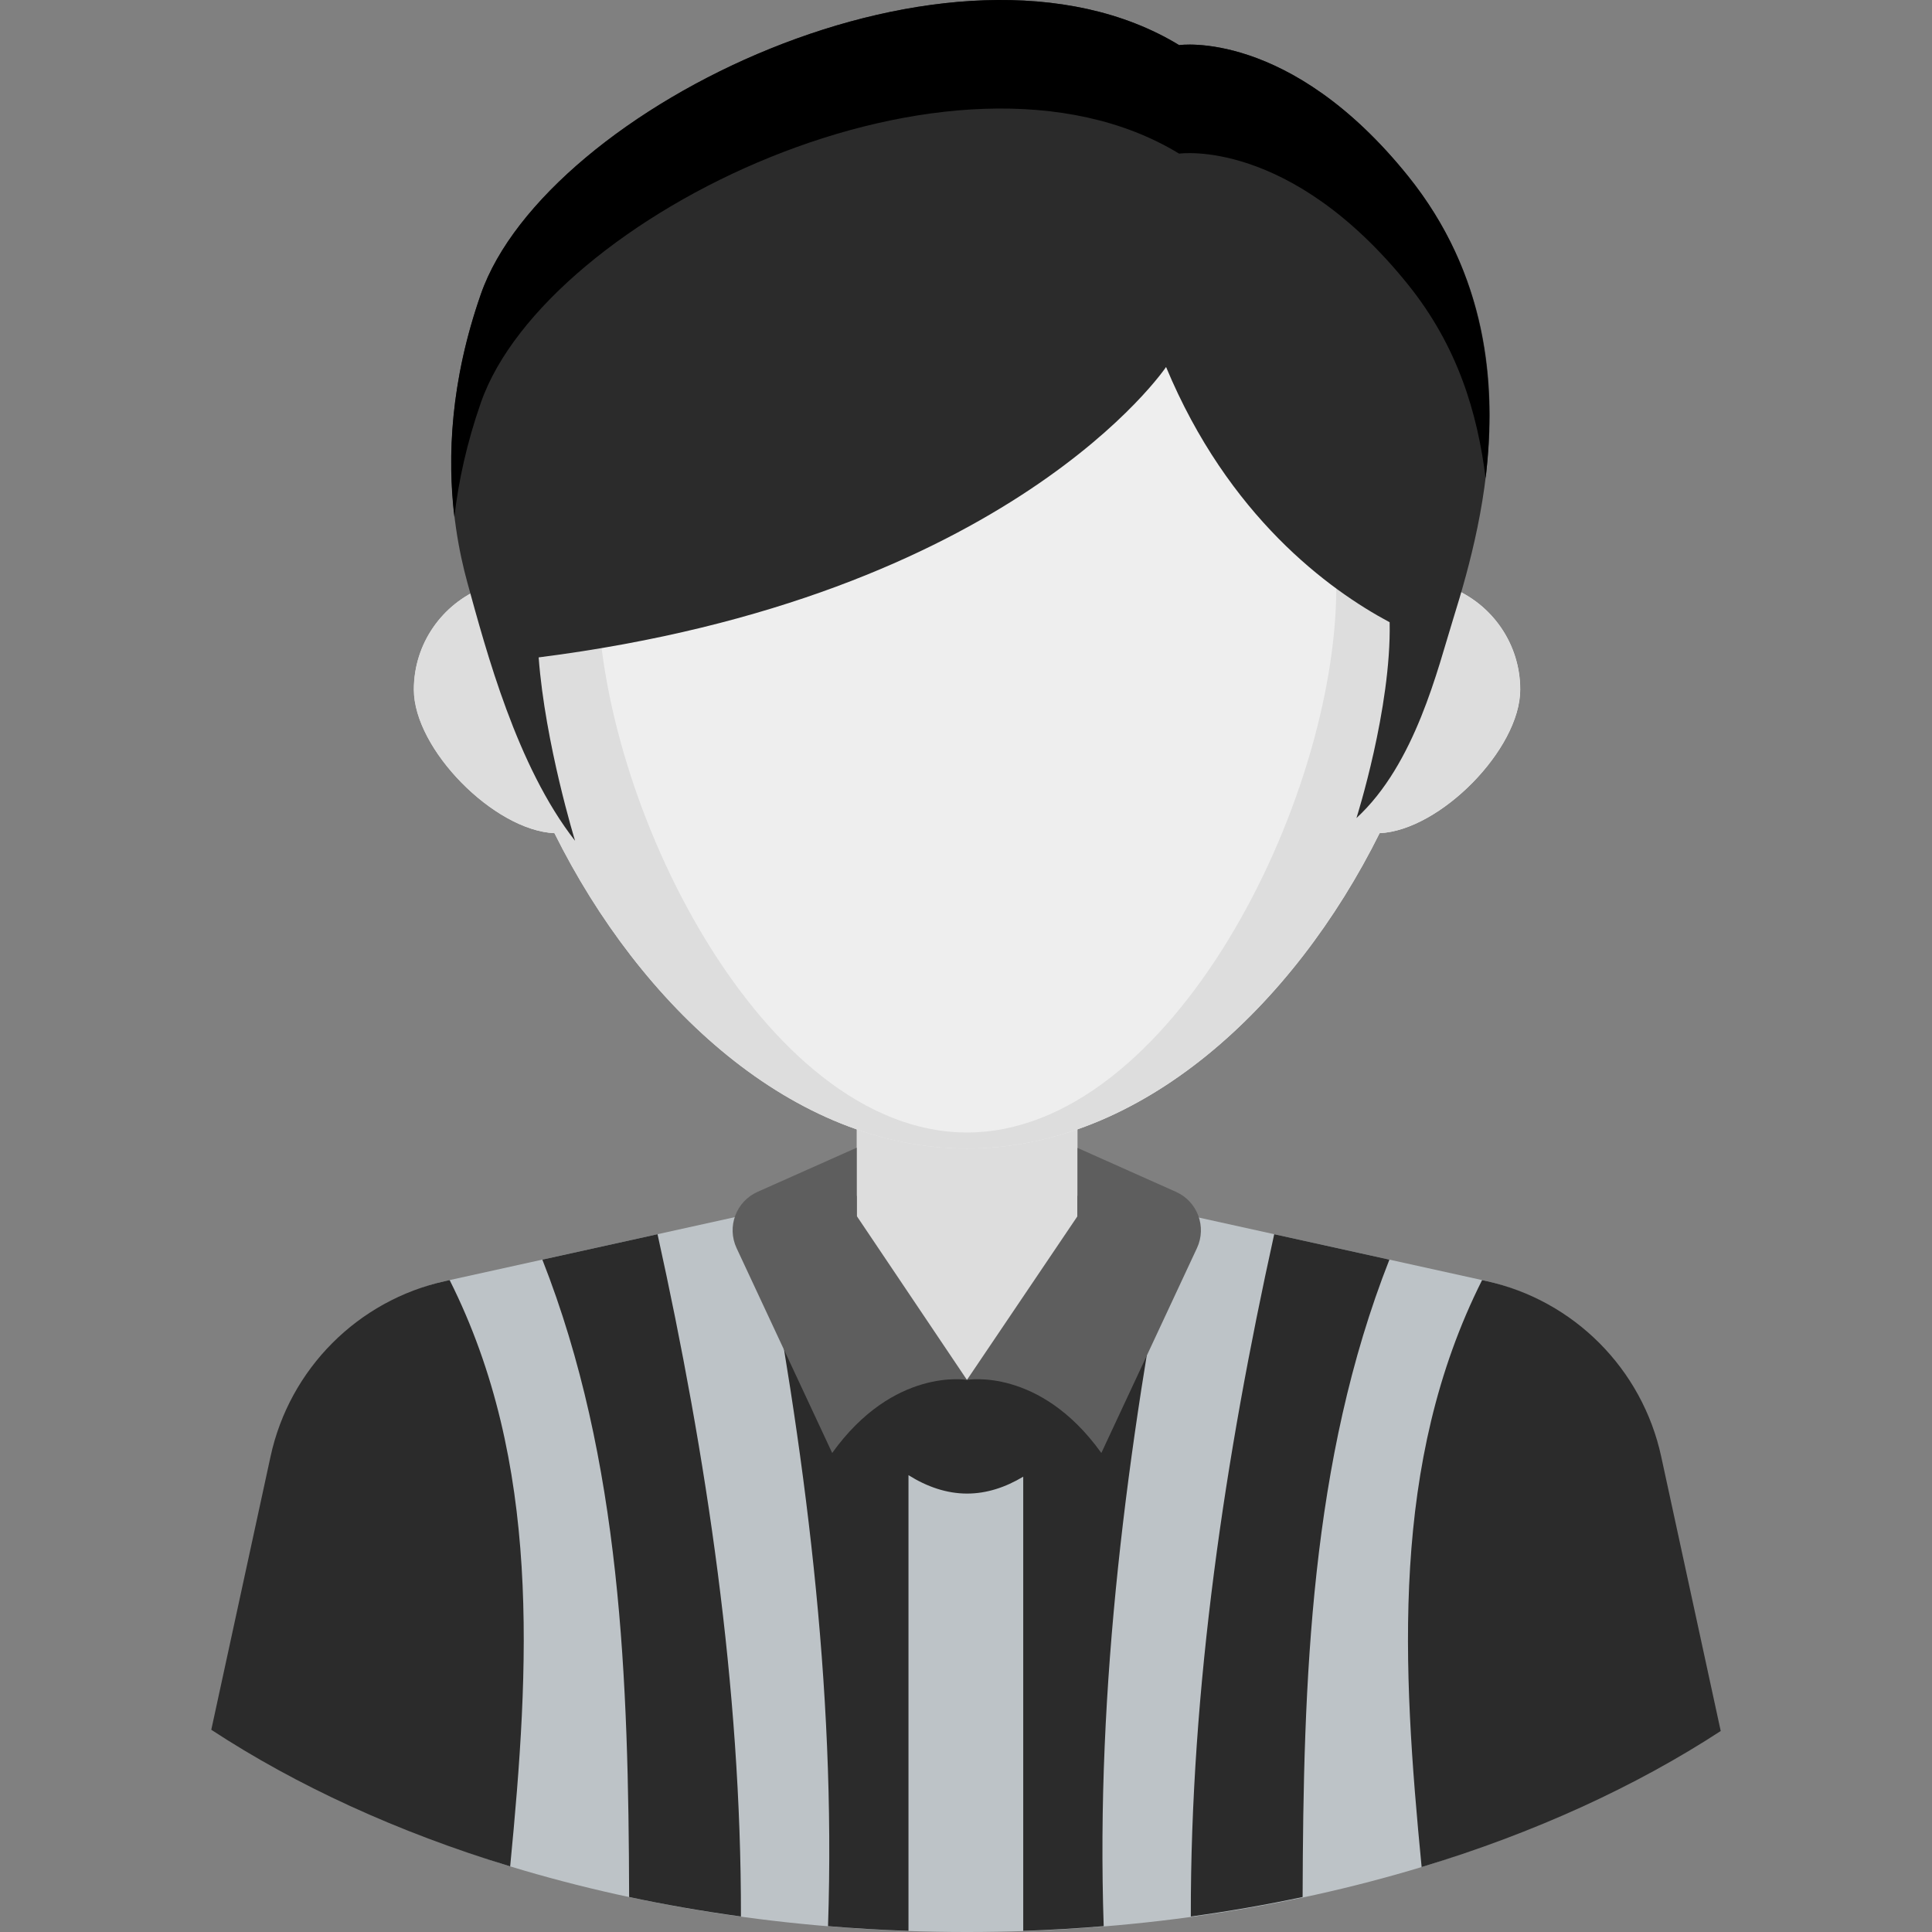
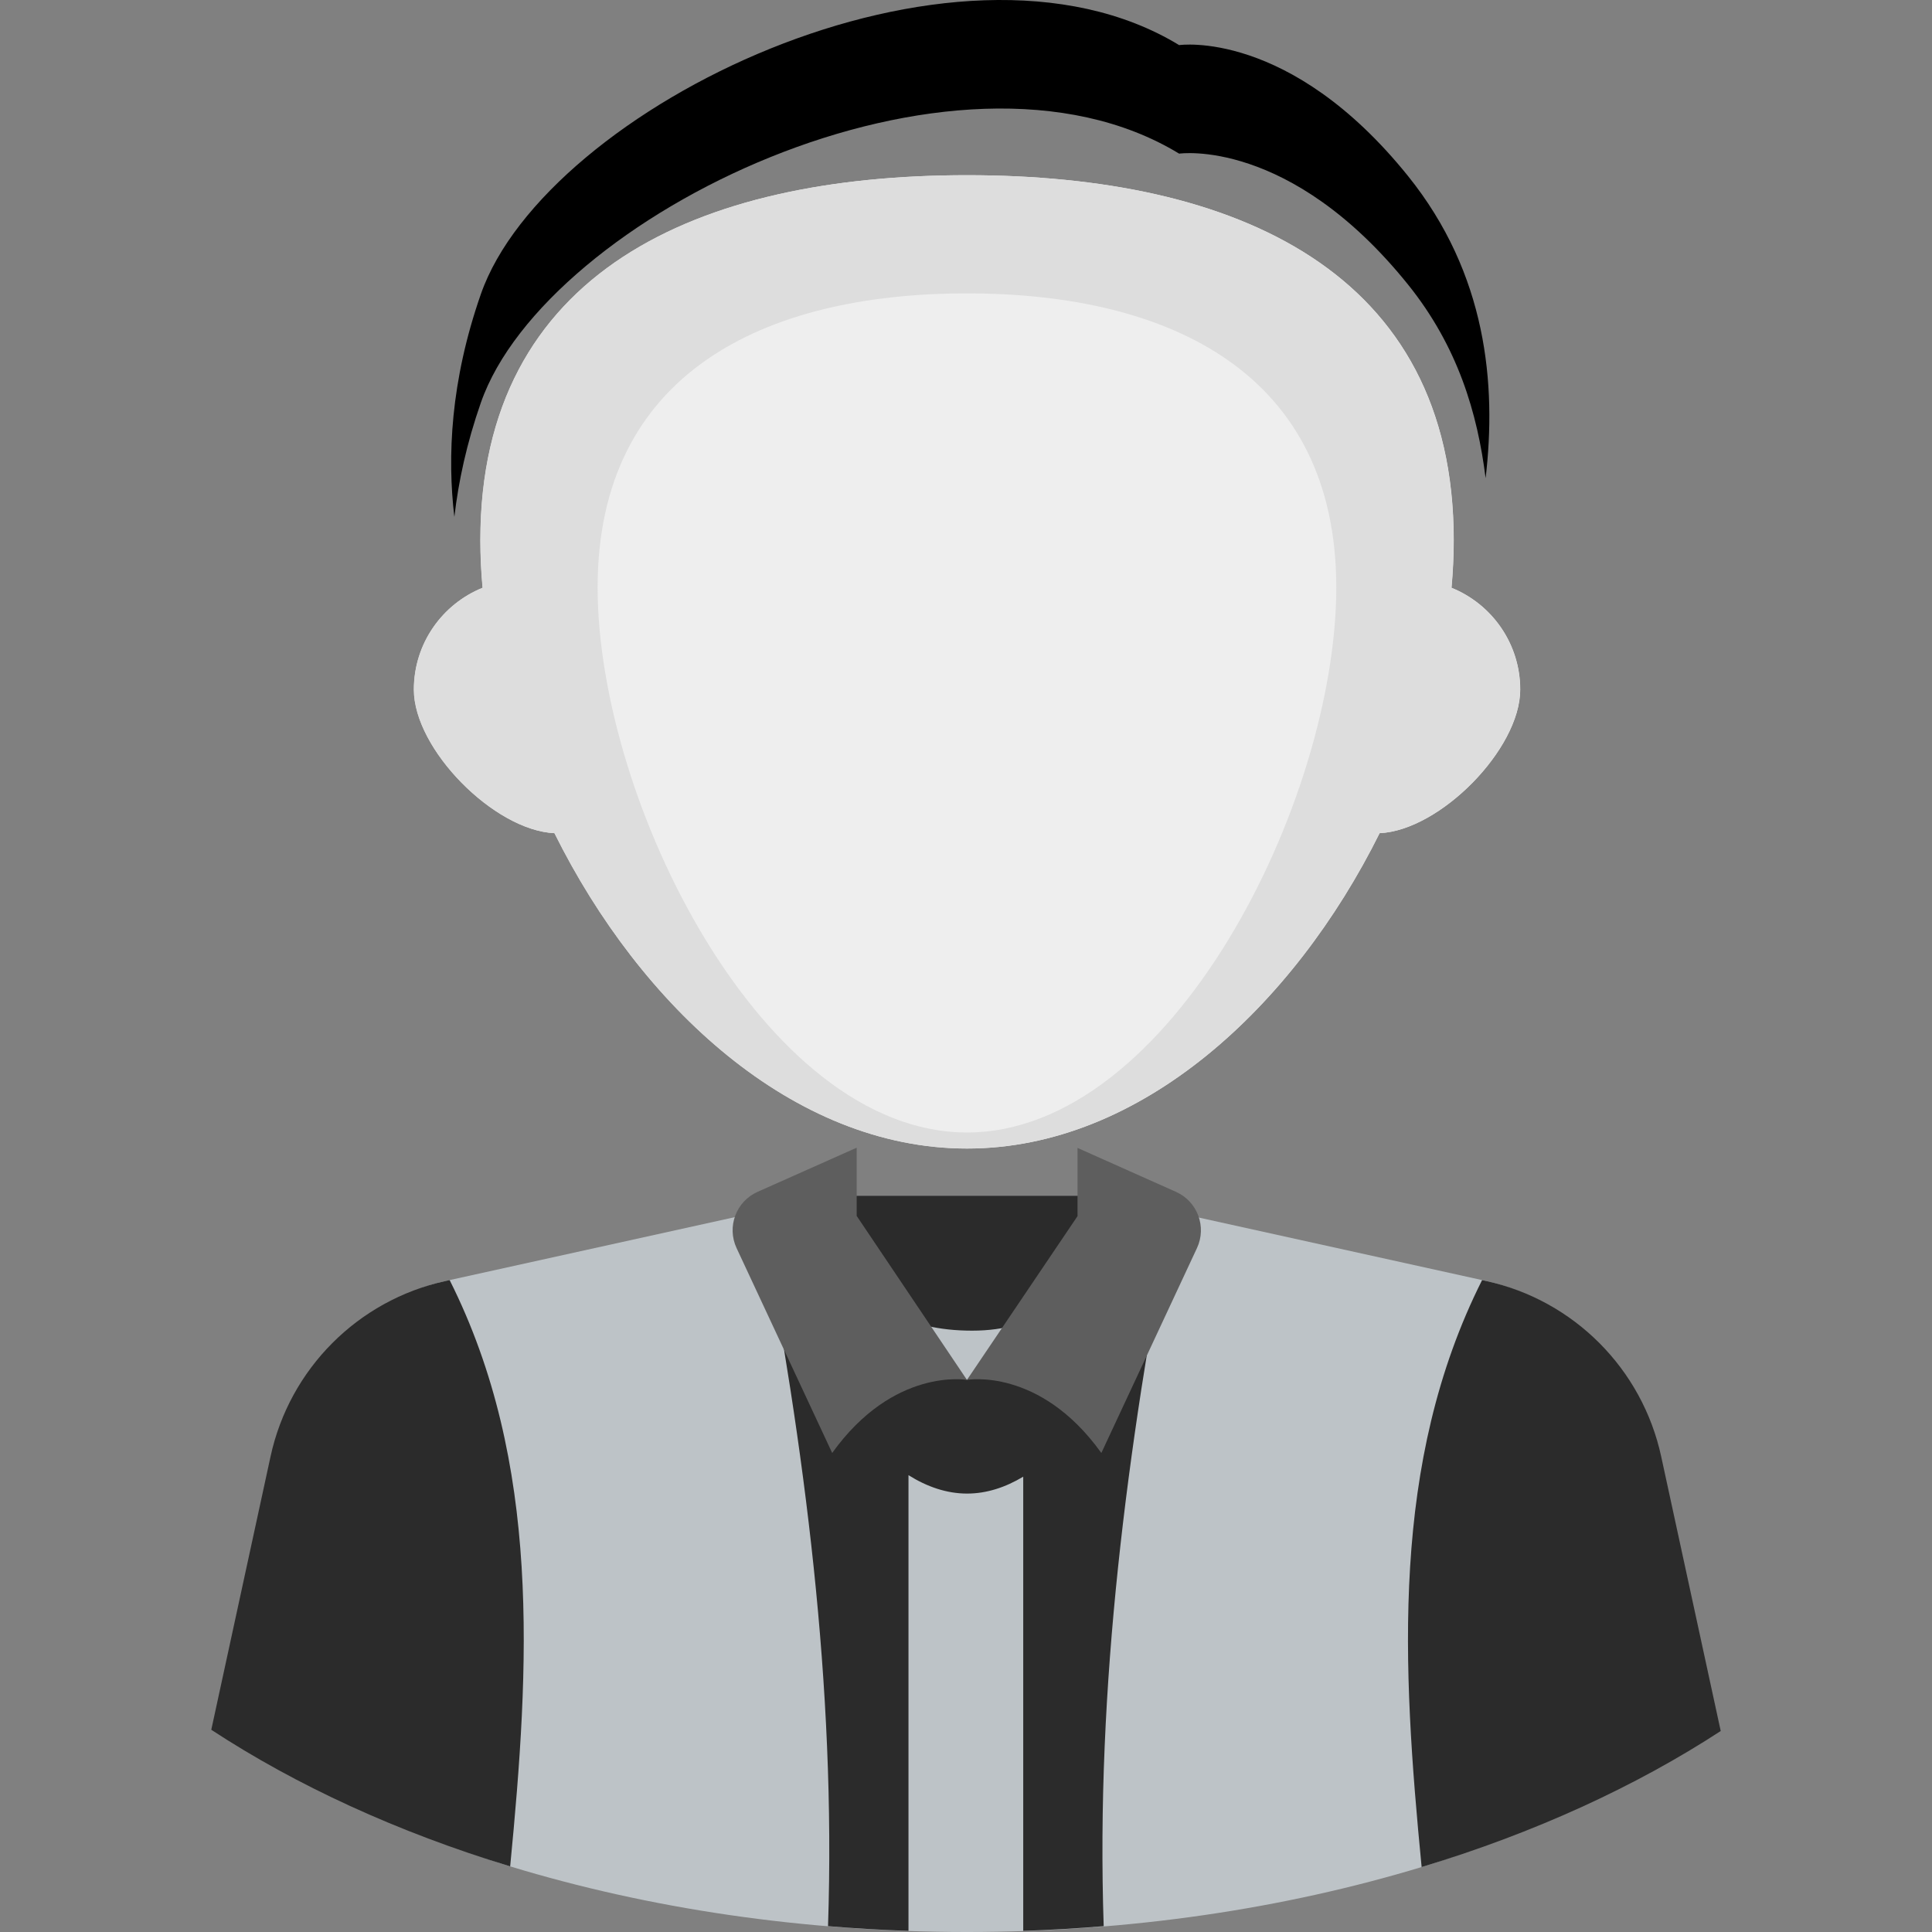
<svg xmlns="http://www.w3.org/2000/svg" version="1.1" id="Layer_1" x="0px" y="0px" viewBox="0 0 297.443 297.443" style="enable-background:new 0 0 297.443 297.443;" xml:space="preserve" width="512px" height="512px" class="">
  <rect x="0" y="0" width="297.443" height="297.443" fill="#808080" stroke="none" />
  <g>
    <g>
      <path style="fill:#BDC3C7;" d="M253.536,225.278c-2.925-13.486-11.221-25.08-24.696-28.054l-59.503-13.134h-41.269l-59.503,13.133   c-13.475,2.974-22.103,14.902-25.028,28.387l-7.5,38.667c13.14,8.612,25.202,17.794,42.509,23.064   c21.242,6.469,45.104,10.102,70.326,10.102c25.092,0,48.839-3.595,69.999-10.001c17.31-5.241,28.838-13.085,42-21.666   L253.536,225.278z" data-original="#BDC3C7" class="" />
      <g>
        <path style="fill:#2B2B2B;" d="M128.067,184.091h41.269c0,0,0.938,20.772-19.681,20.772S128.036,188.299,128.067,184.091z" data-original="#2B2B2B" class="" />
      </g>
      <g>
-         <rect x="131.891" y="161.445" style="fill:#DDDDDD" width="34" height="51" data-original="#DDC29B" class="active-path" data-old_color="#DDC29B" />
-       </g>
+         </g>
      <g>
        <path style="fill:#EEEEEE" d="M234.053,106.165c0-7.098-4.379-13.164-10.578-15.671c0.222-2.471,0.341-4.918,0.341-7.327    c0-41.38-33.545-56.194-74.925-56.194S73.966,41.787,73.966,83.167c0,2.409,0.118,4.856,0.341,7.327    c-6.2,2.506-10.579,8.573-10.579,15.671c0,9.179,12.356,21.685,21.646,22.107c13.249,26.661,36.74,48.551,63.516,48.551    s50.267-21.89,63.516-48.551C221.697,127.85,234.053,115.344,234.053,106.165z" data-original="#E8D8BF" class="" data-old_color="#E8D8BF" />
      </g>
      <g>
        <path style="fill:#2B2B2B;" d="M255.749,224.232c-2.925-13.486-13.435-24.034-26.91-27.008l-0.662-0.146    c-14.141,28.148-12.306,59.461-9.308,90.366c17.31-5.241,32.886-12.364,46.047-20.945L255.749,224.232z" data-original="#2B2B2B" class="" />
      </g>
      <g>
-         <path style="fill:#2B2B2B;" d="M101.231,190.014l-17.733,3.914c12.162,30.907,13.262,64.734,13.361,98.128    c5.602,1.197,11.352,2.192,17.212,3.003C114.131,259.829,108.781,224.221,101.231,190.014z" data-original="#2B2B2B" class="" />
-       </g>
+         </g>
      <g>
-         <path style="fill:#2B2B2B;" d="M196.173,190.014l17.733,3.914c-12.162,30.907-13.262,64.734-13.361,98.128    c-5.602,1.197-11.352,2.192-17.212,3.003C183.272,259.829,188.623,224.221,196.173,190.014z" data-original="#2B2B2B" class="" />
-       </g>
+         </g>
      <g>
        <path style="fill:#2B2B2B;" d="M180.457,186.545l-1.305-0.288l0,0l-9.816-2.167c0,11.481-20.468,28.354-20.468,28.354    s-20.801-16.873-20.802-28.354l-9.816,2.166l-1.305,0.288c6.933,36.475,11.771,72.975,10.535,109.999    c4.081,0.343,8.215,0.58,12.387,0.728V227.11c2.853,1.789,5.881,2.835,9.022,2.835c3.002,0,5.902-0.954,8.644-2.602v69.93    c4.172-0.148,8.306-0.385,12.387-0.728C168.686,259.521,173.524,223.02,180.457,186.545z" data-original="#2B2B2B" class="" />
      </g>
      <g>
        <path style="fill:#2B2B2B;" d="M68.564,197.224c-13.475,2.974-23.985,13.522-26.91,27.008l-9.126,42.076    c13.14,8.612,28.709,15.764,46.016,21.034c2.992-30.872,4.808-62.148-9.318-90.265L68.564,197.224z" data-original="#2B2B2B" class="" />
      </g>
      <g>
        <path style="fill:#5E5E5E;" d="M148.869,212.445c0,0-11.248-2-20.748,11.25l-14.72-31.542c-1.529-3.277-0.082-7.171,3.216-8.654    l15.274-6.803v10.5L148.869,212.445z" data-original="#5E5E5E" class="" />
      </g>
      <g>
        <path style="fill:#5E5E5E;" d="M148.869,212.445c0,0,11.19-2,20.69,11.25l14.72-31.542c1.529-3.277,0.082-7.171-3.216-8.654    l-15.171-6.77v10.5L148.869,212.445z" data-original="#5E5E5E" class="" />
      </g>
      <g>
        <path style="fill:#DDDDDD" d="M223.453,90.494c0.222-2.471,0.341-4.918,0.341-7.327c0-41.38-33.545-56.194-74.925-56.194    S73.944,41.787,73.944,83.167c0,2.409,0.118,4.856,0.341,7.327c-6.2,2.506-10.579,8.573-10.579,15.671    c0,9.179,12.356,21.685,21.646,22.107c13.249,26.661,36.74,48.551,63.516,48.551s50.267-21.89,63.516-48.551    c9.29-0.422,21.646-12.928,21.646-22.107C234.031,99.067,229.653,93,223.453,90.494z M148.869,174.353    c-31.403,0-56.86-51.012-56.86-83.904s25.457-45.281,56.86-45.281s56.86,12.389,56.86,45.281S180.272,174.353,148.869,174.353z" data-original="#DDCDB6" class="" data-old_color="#DDCDB6" />
      </g>
      <g>
-         <path style="fill:#2B2B2B;" d="M216.767,27.093C198.536,4.445,181.536,6.945,181.536,6.945c-34.5-21-97.48,9.655-107.5,38.327    C67.38,64.32,69.23,79.834,71.984,89.803c2.86,10.352,7.551,28.142,16.551,39.642c0,0-4.608-14.967-5.606-28.235    c72.847-9.274,96.594-44.71,96.594-44.71c9.593,23.011,25.059,34.296,34.421,39.299c0.275,13.212-5.111,30.145-5.111,30.145    c9.08-8.352,12.517-23.038,14.905-30.693C228.769,79.123,235.966,50.941,216.767,27.093z" data-original="#2B2B2B" class="" />
-       </g>
+         </g>
      <g>
        <g>
          <path d="M74.036,61.981c10.019-28.672,73-59.327,107.5-38.327c0,0,17-2.5,35.232,20.148c7.692,9.555,10.707,19.851,11.951,29.812     c1.693-14.431,0.198-31.43-11.951-46.521C198.536,4.445,181.536,6.945,181.536,6.945c-34.5-21-97.48,9.655-107.5,38.327     C69.344,58.7,68.85,70.371,69.953,79.58C70.579,74.141,71.843,68.256,74.036,61.981z" data-original="#000000" class="" style="fill:#000000" data-old_color="#000000" />
        </g>
      </g>
    </g>
  </g>
</svg>